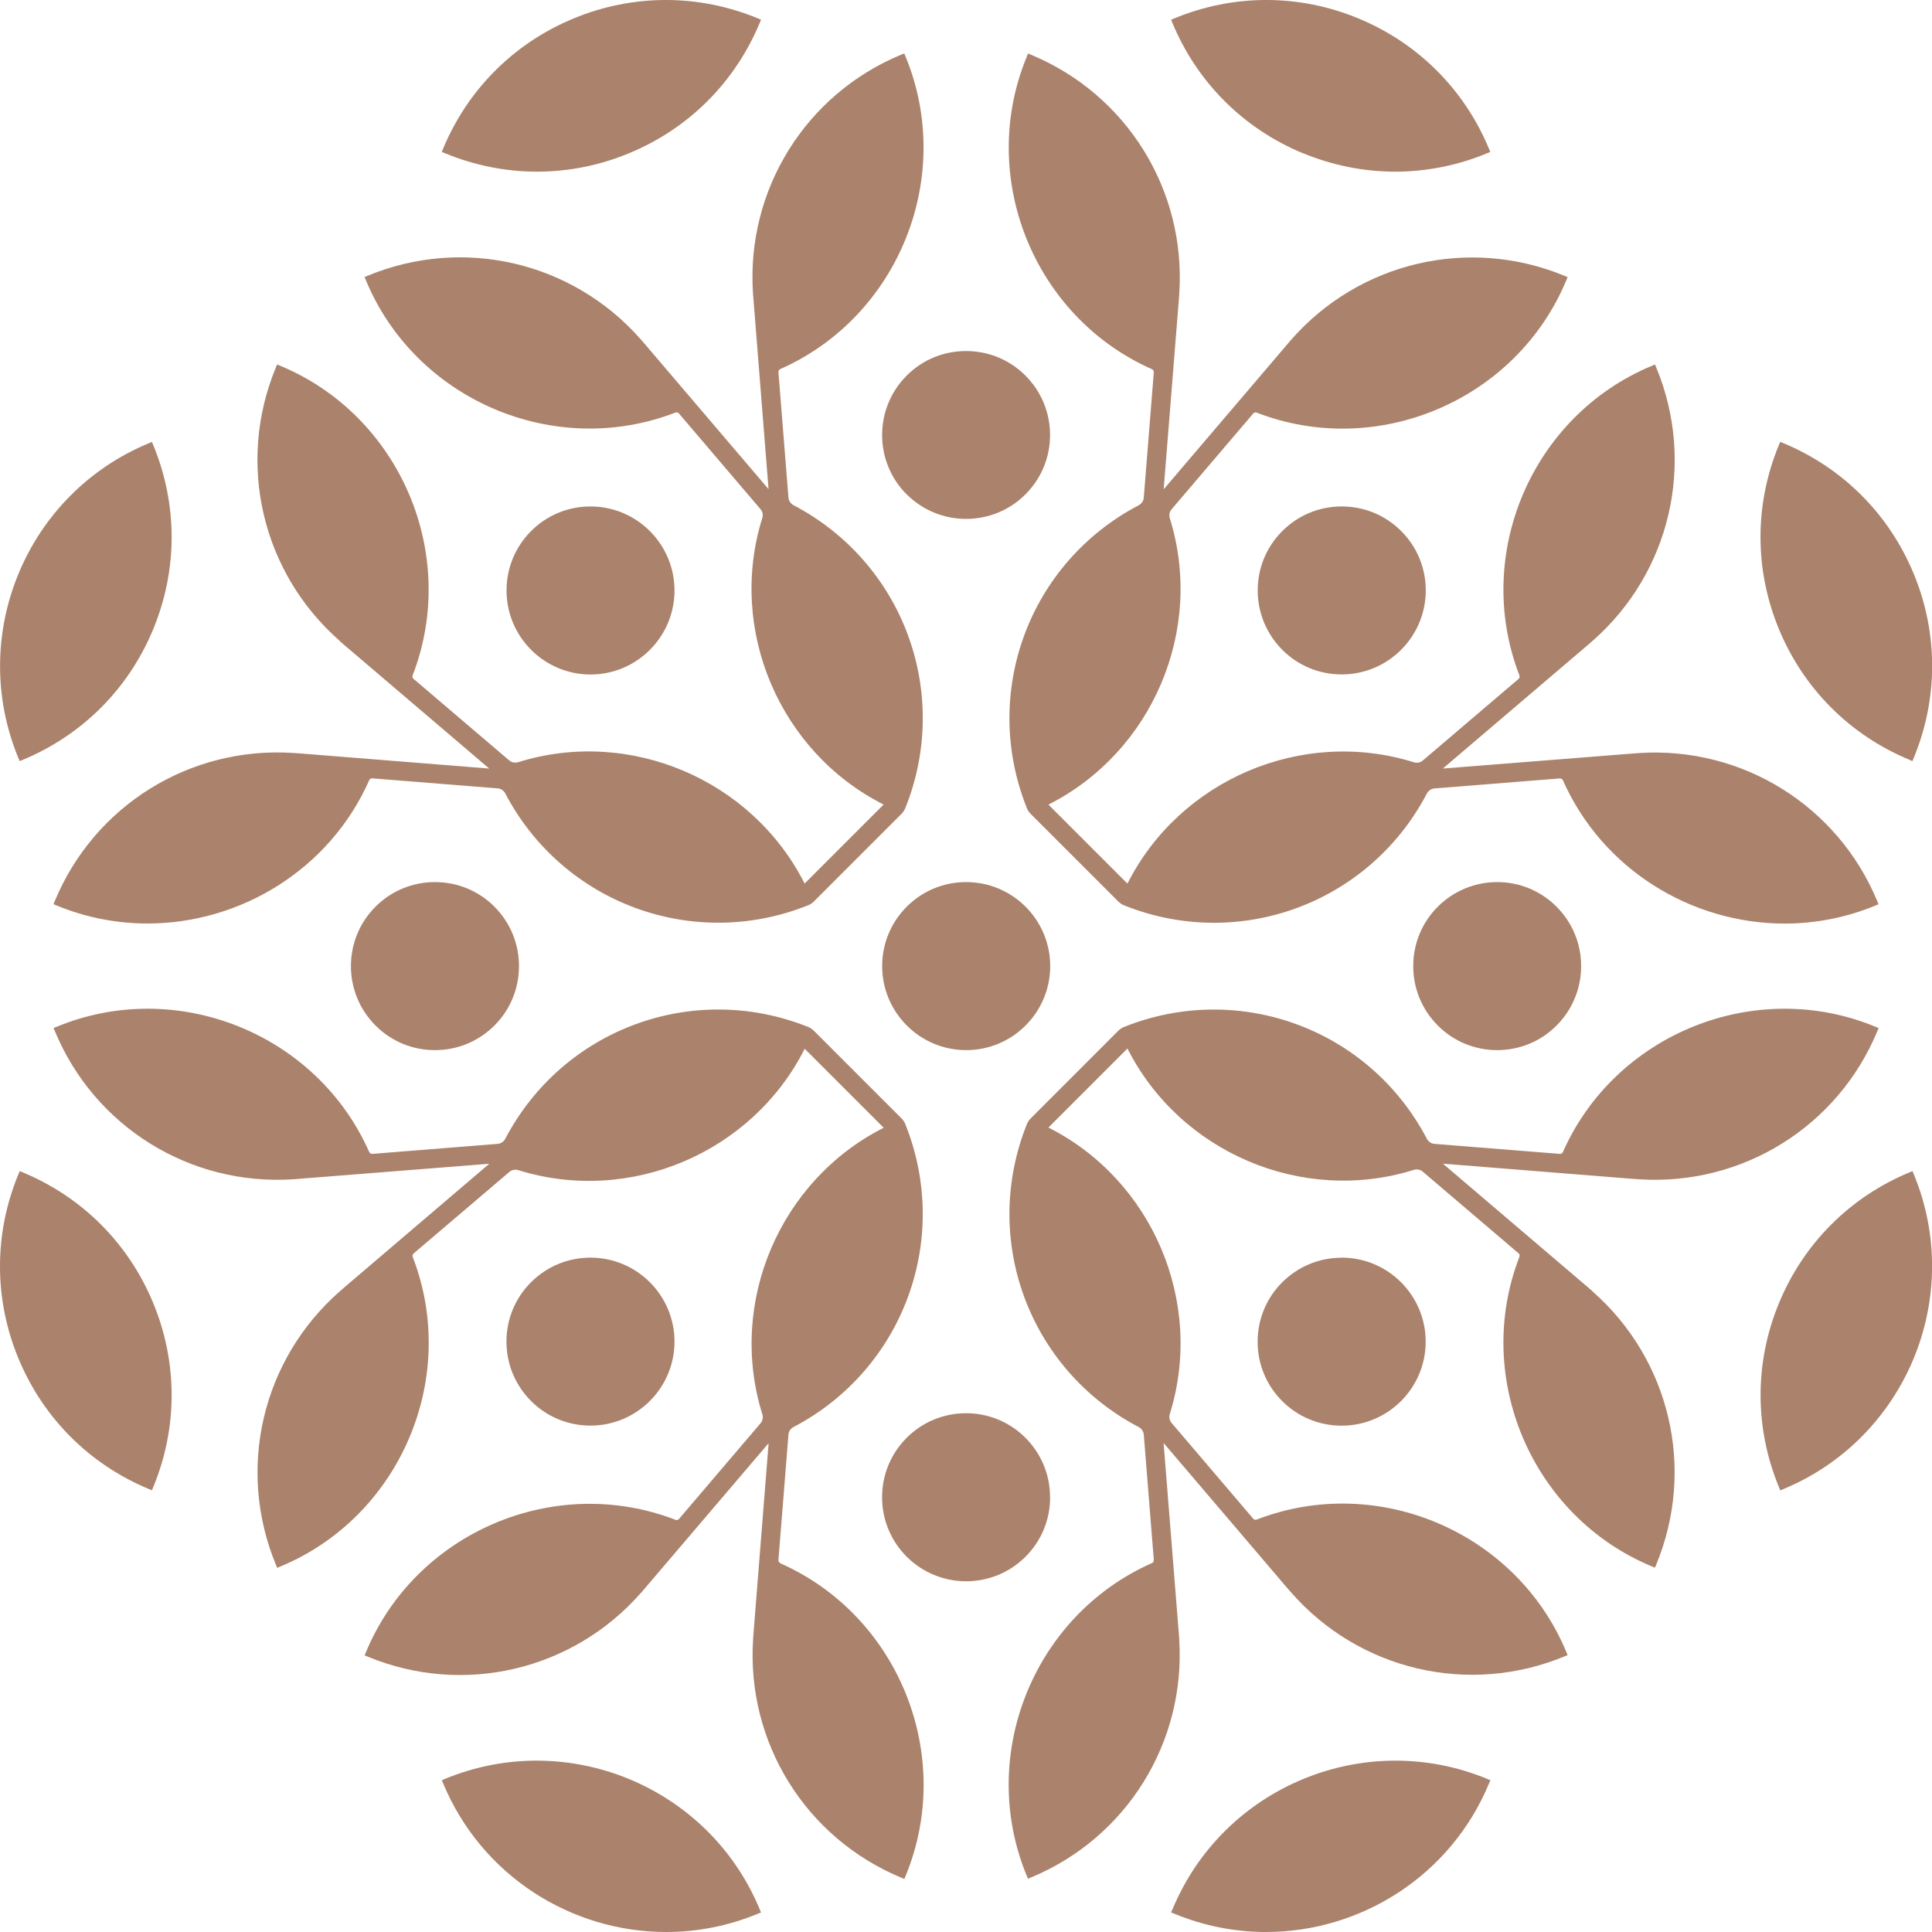
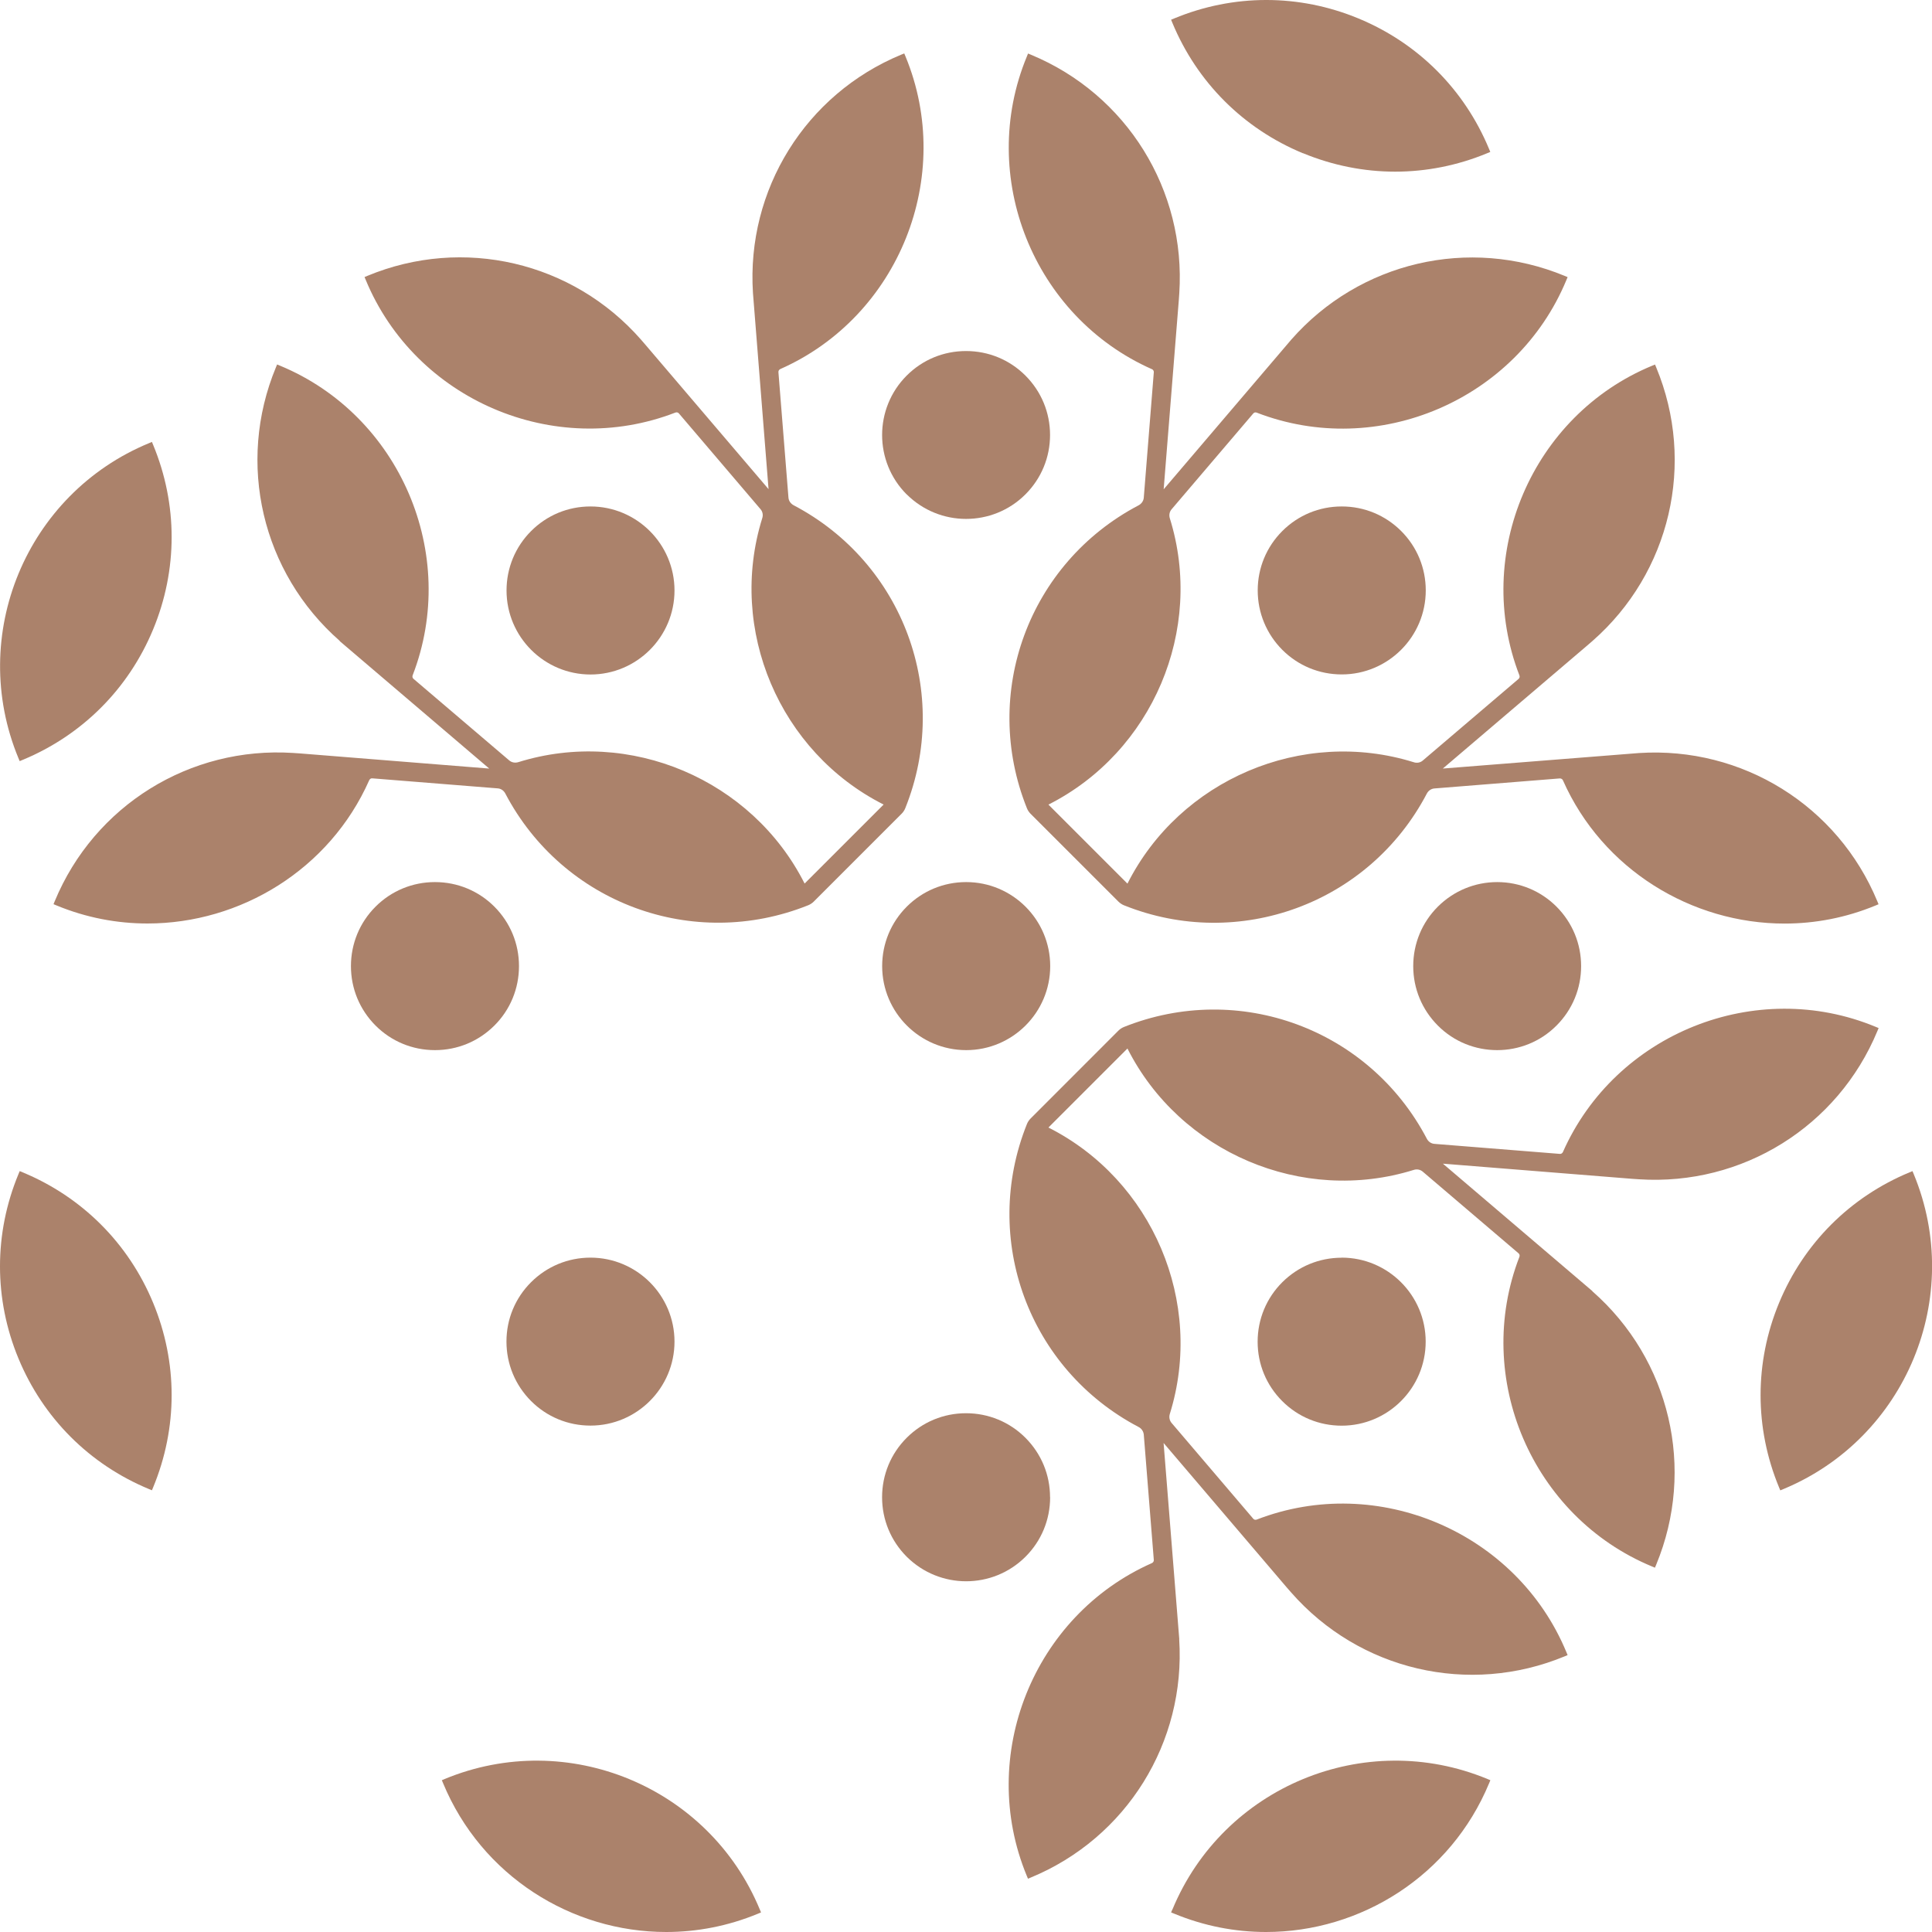
<svg xmlns="http://www.w3.org/2000/svg" width="99" height="99" viewBox="0 0 99 99" fill="none">
  <path d="M49.506 45.2C48.358 45.2 47.276 45.648 46.464 46.46C45.652 47.272 45.204 48.354 45.204 49.506C45.204 51.88 47.135 53.811 49.51 53.811C51.884 53.811 53.815 51.88 53.815 49.506C53.815 47.131 51.884 45.2 49.51 45.2" fill="#AB826B" />
  <path d="M30.257 34.563C32.632 34.563 34.563 32.632 34.563 30.258C34.563 27.883 32.632 25.952 30.257 25.952C29.105 25.952 28.028 26.4 27.216 27.212C26.404 28.024 25.956 29.106 25.956 30.258C25.956 32.632 27.887 34.563 30.262 34.563" fill="#AB826B" />
  <path d="M68.75 25.952C67.602 25.952 66.52 26.4 65.708 27.212C64.896 28.024 64.448 29.106 64.448 30.253C64.448 31.401 64.896 32.483 65.708 33.299C66.52 34.111 67.602 34.559 68.754 34.559C71.128 34.559 73.059 32.628 73.059 30.253C73.059 29.106 72.612 28.024 71.8 27.212C70.987 26.4 69.906 25.952 68.758 25.952H68.75Z" fill="#AB826B" />
  <path d="M46.46 25.331C47.301 26.168 48.399 26.59 49.502 26.59C50.604 26.59 51.706 26.172 52.547 25.331C53.359 24.518 53.807 23.437 53.807 22.289C53.807 21.141 53.359 20.06 52.547 19.247C51.735 18.435 50.654 17.988 49.502 17.988C48.349 17.988 47.272 18.435 46.46 19.247C44.782 20.926 44.782 23.657 46.46 25.335" fill="#AB826B" />
  <path d="M34.563 68.749C34.563 66.375 32.632 64.444 30.257 64.444C29.11 64.444 28.028 64.891 27.212 65.704C26.399 66.516 25.952 67.597 25.952 68.745C25.952 69.893 26.399 70.975 27.212 71.791C28.024 72.603 29.105 73.051 30.257 73.051C32.632 73.051 34.563 71.12 34.563 68.745" fill="#AB826B" />
  <path d="M68.75 64.448C67.602 64.448 66.52 64.895 65.704 65.708C64.892 66.52 64.444 67.602 64.444 68.754C64.444 69.906 64.892 70.983 65.704 71.795C66.516 72.607 67.598 73.055 68.75 73.055C71.124 73.055 73.055 71.124 73.055 68.749C73.055 66.375 71.124 64.444 68.75 64.444" fill="#AB826B" />
  <path d="M53.807 76.722C53.807 75.57 53.359 74.493 52.547 73.677C51.735 72.865 50.654 72.417 49.502 72.417C48.349 72.417 47.272 72.865 46.46 73.677C45.648 74.489 45.2 75.57 45.2 76.722C45.2 77.874 45.648 78.952 46.46 79.768C47.301 80.605 48.403 81.028 49.506 81.028C50.608 81.028 51.71 80.609 52.551 79.768C53.364 78.956 53.811 77.874 53.811 76.722" fill="#AB826B" />
  <path d="M76.723 45.2C75.575 45.2 74.493 45.648 73.677 46.46C72.865 47.272 72.417 48.354 72.417 49.506C72.417 50.658 72.865 51.735 73.677 52.551C74.514 53.393 75.616 53.811 76.719 53.811C77.821 53.811 78.923 53.393 79.76 52.551C80.572 51.739 81.02 50.658 81.02 49.506C81.02 48.354 80.572 47.276 79.76 46.46C78.948 45.648 77.866 45.2 76.719 45.2" fill="#AB826B" />
  <path d="M22.285 45.2C21.137 45.2 20.055 45.648 19.243 46.46C18.431 47.272 17.983 48.354 17.983 49.506C17.983 50.658 18.431 51.735 19.243 52.551C20.055 53.364 21.137 53.811 22.289 53.811C23.441 53.811 24.518 53.364 25.334 52.551C26.147 51.739 26.594 50.658 26.594 49.506C26.594 48.354 26.147 47.276 25.334 46.46C24.522 45.648 23.441 45.2 22.289 45.2" fill="#AB826B" />
  <path d="M66.761 7.847C68.286 8.477 69.889 8.796 71.489 8.796C73.088 8.796 74.692 8.481 76.217 7.847L76.366 7.785L76.304 7.636C75.04 4.586 72.666 2.212 69.616 0.948C66.566 -0.316 63.209 -0.316 60.16 0.948L60.01 1.01L60.072 1.163C61.336 4.213 63.711 6.588 66.761 7.852" fill="#AB826B" />
  <path d="M59.028 18.916C59.09 18.945 59.128 19.007 59.124 19.073L58.61 25.5C58.597 25.666 58.498 25.811 58.344 25.894C52.717 28.849 50.256 35.52 52.622 41.417C52.663 41.52 52.73 41.62 52.808 41.699L57.313 46.203C57.396 46.282 57.491 46.348 57.594 46.389C63.487 48.756 70.163 46.294 73.113 40.667C73.192 40.514 73.341 40.414 73.503 40.402L79.93 39.888C79.996 39.888 80.058 39.921 80.087 39.983C82.114 44.562 86.689 47.326 91.446 47.326C93.008 47.326 94.591 47.028 96.112 46.398L96.261 46.336L96.199 46.186C94.168 41.28 89.274 38.247 83.991 38.587L73.934 39.382L81.331 33.079L81.604 32.843C85.59 29.346 86.904 23.735 84.869 18.829L84.807 18.68L84.654 18.742C78.509 21.286 75.459 28.405 77.858 34.608C77.883 34.671 77.866 34.745 77.817 34.787L72.906 38.972C72.782 39.08 72.608 39.113 72.446 39.059C66.728 37.277 60.462 39.95 57.773 45.279L53.724 41.23C59.053 38.537 61.726 32.271 59.944 26.557C59.894 26.391 59.928 26.221 60.035 26.097L64.221 21.186C64.262 21.137 64.332 21.116 64.399 21.145C70.602 23.544 77.721 20.494 80.266 14.349L80.328 14.2L80.179 14.138C75.272 12.107 69.666 13.421 66.168 17.403L59.629 25.073L60.404 15.389L60.429 15.033C60.777 9.741 57.739 4.839 52.829 2.804L52.68 2.742L52.618 2.896C50.073 9.041 52.949 16.23 59.032 18.92" fill="#AB826B" />
  <path d="M22.79 91.16L22.641 91.222L22.703 91.371C24.672 96.124 29.284 99 34.136 99C35.711 99 37.306 98.698 38.848 98.059L38.997 97.997L38.935 97.848C36.328 91.554 29.085 88.553 22.786 91.16" fill="#AB826B" />
  <path d="M98.001 60.01L97.852 60.072C94.802 61.336 92.428 63.711 91.164 66.761C89.9 69.811 89.9 73.171 91.164 76.221L91.226 76.37L91.375 76.308C97.67 73.702 100.67 66.458 98.064 60.164L98.001 60.014V60.01Z" fill="#AB826B" />
  <path d="M1.01 39.001L1.159 38.939C4.209 37.675 6.584 35.301 7.847 32.251C9.111 29.201 9.111 25.845 7.847 22.795L7.785 22.645L7.636 22.708C1.337 25.31 -1.663 32.553 0.944 38.848L1.006 38.997L1.01 39.001Z" fill="#AB826B" />
  <path d="M60.072 97.848L60.01 97.997L60.164 98.059C61.705 98.698 63.305 99 64.875 99C69.728 99 74.34 96.124 76.308 91.371L76.37 91.222L76.221 91.16C69.927 88.553 62.683 91.554 60.077 97.848" fill="#AB826B" />
-   <path d="M27.518 8.796C29.122 8.796 30.722 8.481 32.246 7.847C35.296 6.584 37.671 4.209 38.935 1.159L38.997 1.01L38.848 0.948C35.798 -0.316 32.437 -0.316 29.387 0.948C26.337 2.212 23.963 4.586 22.699 7.636L22.637 7.785L22.786 7.847C24.311 8.477 25.915 8.796 27.514 8.796" fill="#AB826B" />
  <path d="M1.159 60.072L1.01 60.01L0.948 60.159C-0.316 63.209 -0.316 66.57 0.948 69.616C2.212 72.666 4.586 75.04 7.636 76.304L7.785 76.366L7.847 76.217C9.111 73.167 9.111 69.811 7.847 66.761C6.584 63.711 4.209 61.336 1.159 60.072Z" fill="#AB826B" />
-   <path d="M97.848 38.939L97.997 39.001L98.059 38.848C99.323 35.798 99.323 32.441 98.059 29.392C96.796 26.342 94.421 23.967 91.371 22.703L91.222 22.641L91.16 22.79C89.896 25.84 89.896 29.197 91.16 32.247C92.424 35.297 94.798 37.671 97.848 38.935" fill="#AB826B" />
-   <path d="M39.983 80.096C39.921 80.067 39.88 80.005 39.888 79.938L40.402 73.511C40.414 73.345 40.514 73.2 40.667 73.122C46.294 70.167 48.752 63.495 46.389 57.599C46.348 57.495 46.282 57.396 46.203 57.317L41.699 52.813C41.62 52.734 41.52 52.668 41.417 52.626C35.52 50.26 28.849 52.721 25.894 58.349C25.815 58.502 25.666 58.602 25.504 58.614L19.077 59.128C19.007 59.128 18.949 59.095 18.92 59.033C16.23 52.949 9.041 50.069 2.895 52.618L2.746 52.68L2.808 52.829C4.839 57.736 9.733 60.773 15.02 60.429L25.073 59.633L17.681 65.936L17.411 66.172C13.425 69.67 12.107 75.281 14.142 80.191L14.204 80.34L14.353 80.278C20.499 77.734 23.549 70.615 21.149 64.411C21.124 64.349 21.141 64.275 21.191 64.233L26.101 60.052C26.225 59.944 26.399 59.911 26.561 59.961C32.28 61.743 38.545 59.074 41.234 53.741L45.283 57.789C39.954 60.483 37.281 66.748 39.063 72.467C39.113 72.633 39.08 72.803 38.976 72.927L34.791 77.837C34.749 77.887 34.679 77.908 34.613 77.879C28.409 75.48 21.29 78.529 18.746 84.675L18.684 84.824L18.833 84.886C23.739 86.921 29.35 85.603 32.843 81.621H32.847L39.386 73.951L38.616 83.635L38.591 83.991C38.243 89.283 41.28 94.185 46.191 96.22L46.34 96.282L46.402 96.133C48.946 89.987 46.07 82.798 39.987 80.108" fill="#AB826B" />
  <path d="M17.403 32.848L25.069 39.383L15.385 38.608L15.021 38.583C9.729 38.239 4.835 41.276 2.804 46.182L2.742 46.332L2.891 46.394C4.412 47.024 5.995 47.322 7.557 47.322C12.319 47.322 16.893 44.558 18.92 39.979C18.949 39.917 19.011 39.876 19.077 39.884L25.504 40.398C25.67 40.41 25.815 40.51 25.894 40.663C28.849 46.29 35.52 48.752 41.417 46.386C41.52 46.344 41.62 46.278 41.699 46.199L46.203 41.695C46.282 41.616 46.348 41.517 46.389 41.413C48.756 35.516 46.294 28.845 40.667 25.89C40.514 25.807 40.414 25.662 40.402 25.496L39.888 19.069C39.884 19.003 39.921 18.941 39.983 18.912C46.066 16.222 48.942 9.033 46.398 2.887L46.336 2.738L46.182 2.8C41.276 4.831 38.243 9.725 38.583 15.008L39.382 25.065L33.079 17.673L32.839 17.395C29.342 13.413 23.735 12.099 18.829 14.134L18.68 14.196L18.742 14.345C21.286 20.491 28.405 23.541 34.608 21.141C34.675 21.116 34.745 21.133 34.787 21.183L38.972 26.093C39.08 26.217 39.113 26.392 39.059 26.553C37.277 32.272 39.95 38.537 45.279 41.227L41.23 45.275C38.537 39.946 32.271 37.273 26.557 39.055C26.391 39.105 26.221 39.072 26.097 38.968L21.186 34.783C21.137 34.741 21.12 34.667 21.145 34.605C23.544 28.401 20.494 21.282 14.349 18.738L14.2 18.676L14.138 18.825C12.103 23.735 13.421 29.346 17.412 32.843" fill="#AB826B" />
  <path d="M81.604 66.164L73.938 59.629L83.622 60.404L83.987 60.429C89.274 60.773 94.172 57.736 96.203 52.829L96.265 52.68L96.116 52.618C89.971 50.069 82.781 52.949 80.087 59.033C80.058 59.095 79.996 59.136 79.93 59.128L73.503 58.614C73.337 58.602 73.192 58.502 73.113 58.349C70.159 52.721 63.487 50.264 57.59 52.626C57.487 52.668 57.387 52.734 57.309 52.813L52.808 57.317C52.73 57.396 52.663 57.495 52.622 57.599C50.256 63.495 52.717 70.167 58.344 73.122C58.498 73.2 58.593 73.35 58.61 73.511L59.124 79.938C59.128 80.005 59.09 80.067 59.028 80.096C52.945 82.785 50.069 89.975 52.614 96.12L52.676 96.269L52.825 96.207C57.731 94.177 60.765 89.283 60.425 83.999H60.429L59.625 73.942L65.928 81.335L66.16 81.6C69.657 85.591 75.268 86.908 80.179 84.874L80.328 84.811L80.266 84.662C77.721 78.517 70.602 75.467 64.399 77.866C64.332 77.891 64.262 77.875 64.221 77.825L60.035 72.915C59.928 72.79 59.894 72.616 59.944 72.454C61.726 66.736 59.057 60.471 53.724 57.777L57.773 53.728C60.466 59.057 66.732 61.73 72.446 59.948C72.608 59.895 72.782 59.932 72.906 60.039L77.817 64.225C77.866 64.266 77.883 64.341 77.858 64.403C75.459 70.606 78.509 77.725 84.654 80.27L84.803 80.332L84.865 80.183C86.9 75.272 85.582 69.662 81.592 66.164" fill="#AB826B" />
</svg>